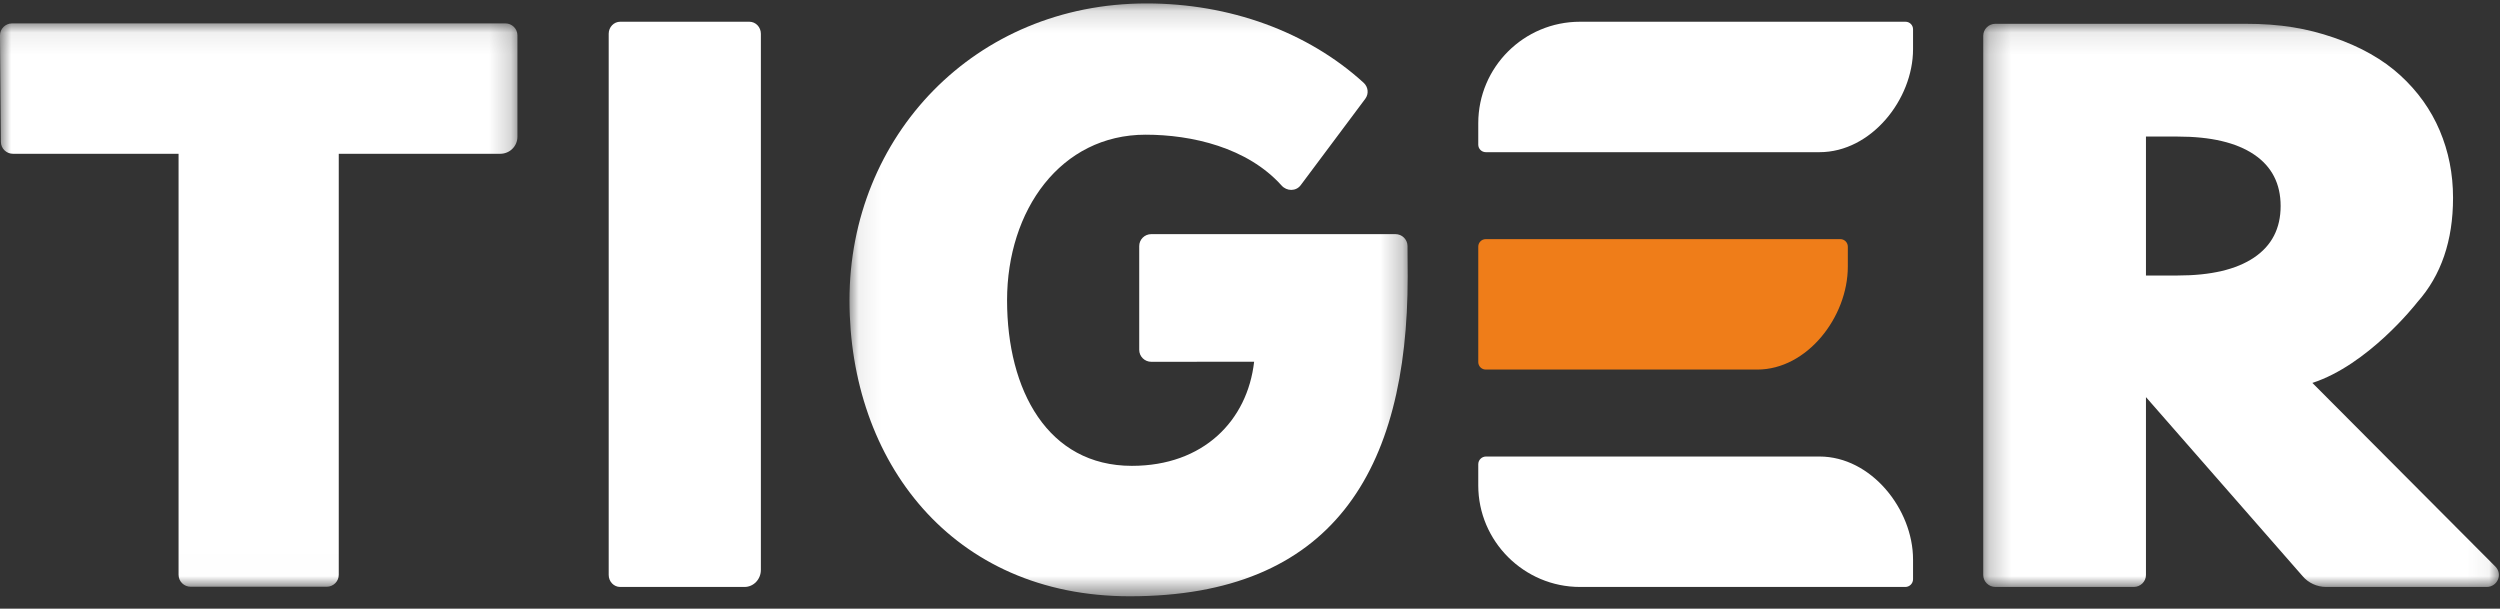
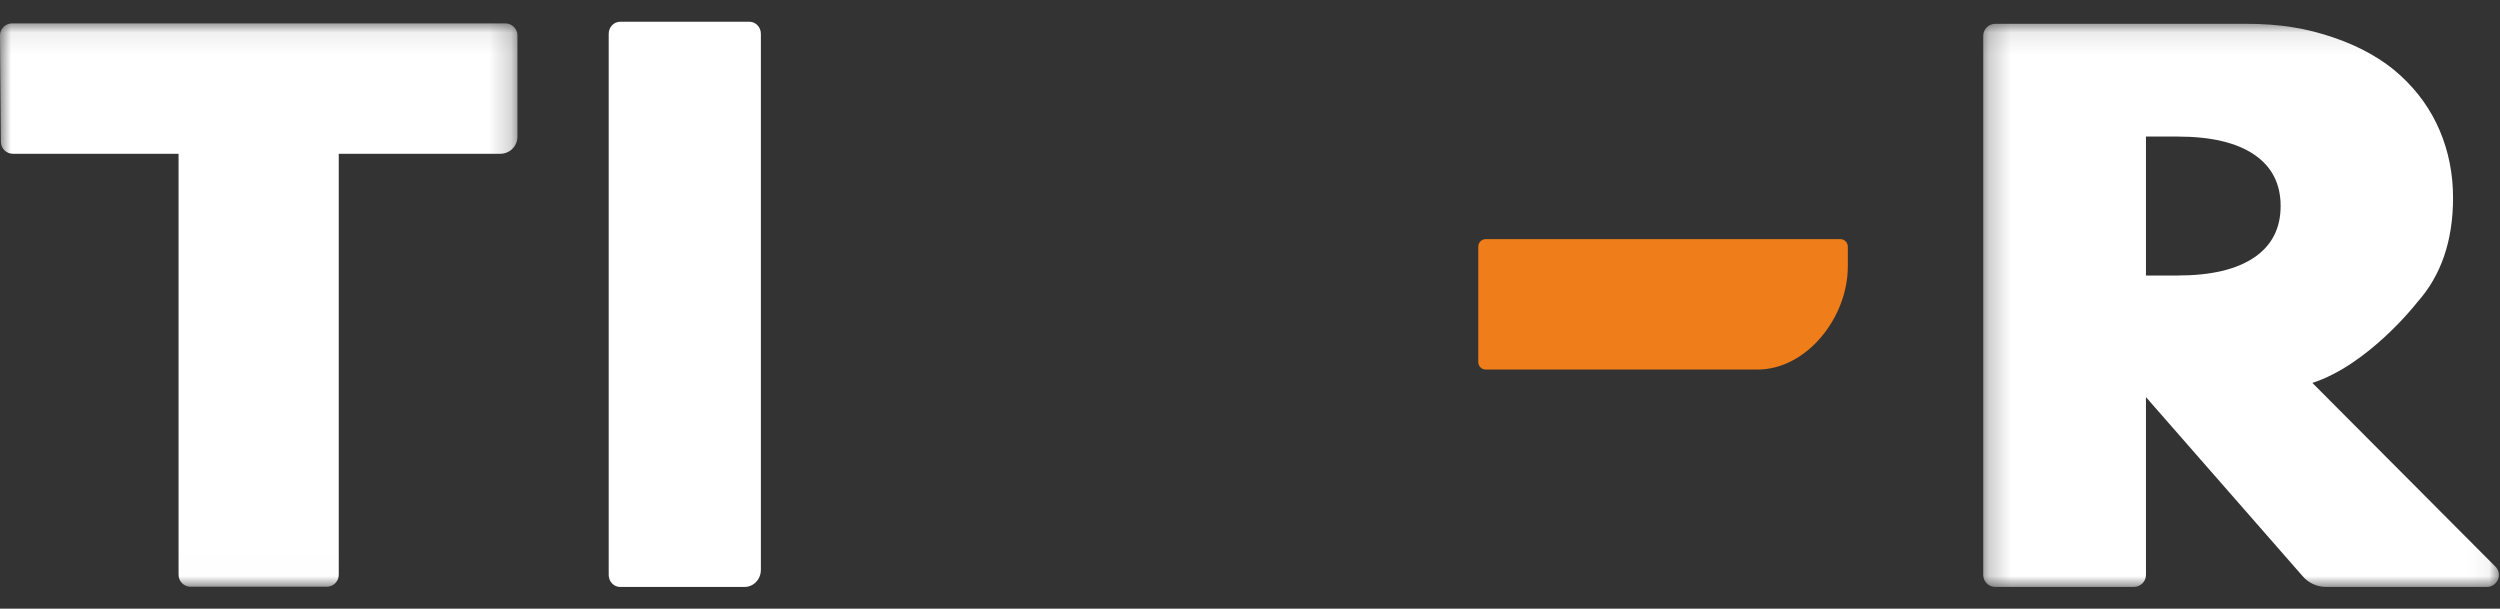
<svg xmlns="http://www.w3.org/2000/svg" xmlns:xlink="http://www.w3.org/1999/xlink" width="115px" height="28px" viewBox="0 0 115 28" version="1.1">
  <rect x="0" y="0" width="115" height="28" fill="#333333" stroke="none" />
  <title>Page 1</title>
  <desc>Created with Sketch.</desc>
  <defs>
-     <polygon id="path-1" points="0.076 0.158 25.754 0.158 25.754 27.429 0.076 27.429" />
    <polygon id="path-3" points="0 0.076 23.802 0.076 23.802 25.991 0 25.991" />
    <polygon id="path-5" points="0.229 0.094 23.949 0.094 23.949 26 0.229 26" />
  </defs>
  <g id="Home---new" stroke="none" stroke-width="1" fill="none" fill-rule="evenodd" transform="translate(-50, -1340)">
    <g id="Group-21" transform="translate(0, 1289)">
      <g id="Group-18" transform="translate(50, 40)">
        <g id="Page-1" transform="translate(0, 11)">
          <g id="Group-3" transform="translate(39, 0)">
            <mask id="mask-2" fill="white">
              <use xlink:href="#path-1" />
            </mask>
            <g id="Clip-2" />
            <path d="M18.69,16.639 C18.383,19.345 16.362,21.429 13.066,21.429 C9.198,21.429 7.325,17.955 7.325,13.813 C7.325,9.671 9.786,6.196 13.699,6.196 C15.82,6.196 18.376,6.78 19.953,8.534 C20.194,8.803 20.615,8.808 20.832,8.519 L23.802,4.545 C23.974,4.317 23.939,4 23.728,3.808 C21.144,1.45 17.552,0.158 13.742,0.158 C5.832,0.158 0.076,6.27 0.076,13.813 C0.076,21.2 4.776,27.429 12.97,27.429 C22.258,27.429 25.754,21.698 25.754,12.729 C25.754,12.497 25.751,11.743 25.746,11.313 C25.742,11.012 25.494,10.77 25.19,10.77 L13.96,10.77 C13.653,10.77 13.404,11.016 13.404,11.32 L13.404,16.093 C13.404,16.397 13.653,16.643 13.961,16.643 L18.69,16.639 Z" id="Fill-1" fill="#FFFFFF" mask="url(#mask-2)" />
          </g>
-           <path d="M68,5.67 L68,6.654 C68,6.845 68.155,7 68.347,7 L83.697,7 C86.073,7 88,4.575 88,2.264 L88,1.346 C88,1.155 87.844,1 87.653,1 L72.68,1 C70.095,1 68,3.091 68,5.67" id="Fill-4" fill="#FFFFFF" />
-           <path d="M83.697,21 L68.356,21 C68.16,21 68,21.16 68,21.356 L68,22.33 C68,24.899 70.106,27 72.68,27 L87.644,27 C87.84,27 88,26.84 88,26.644 L88,25.736 C88,23.425 86.073,21 83.697,21" id="Fill-6" fill="#FFFFFF" />
          <path d="M85,12.264 L85,11.347 C85,11.155 84.846,11 84.655,11 L68.345,11 C68.154,11 68,11.155 68,11.347 L68,16.654 C68,16.845 68.154,17 68.345,17 L80.832,17 C83.134,17 85,14.575 85,12.264" id="Fill-8" fill="#EF7D19" />
          <path d="M34.249,27 L28.529,27 C28.237,27 28,26.753 28,26.447 L28,1.553 C28,1.248 28.237,1 28.529,1 L34.471,1 C34.763,1 35,1.248 35,1.553 L35,26.215 C35,26.648 34.664,27 34.249,27" id="Fill-10" fill="#FFFFFF" />
          <g id="Group-14" transform="translate(0, 1)">
            <mask id="mask-4" fill="white">
              <use xlink:href="#path-3" />
            </mask>
            <g id="Clip-13" />
            <path d="M23.802,5.292 L23.802,0.626 C23.802,0.322 23.553,0.076 23.245,0.076 L0.557,0.076 C0.248,0.076 -0.003,0.325 -7.57894737e-05,0.631 L0.041,5.528 C0.043,5.83 0.291,6.074 0.597,6.074 L8.214,6.074 L8.214,25.44 C8.214,25.745 8.464,25.991 8.771,25.991 L15.026,25.991 C15.334,25.991 15.583,25.745 15.583,25.44 L15.583,6.074 L23.012,6.074 C23.448,6.074 23.802,5.724 23.802,5.292" id="Fill-12" fill="#FFFFFF" mask="url(#mask-4)" />
          </g>
          <g id="Group-17" transform="translate(91, 1)">
            <mask id="mask-6" fill="white">
              <use xlink:href="#path-5" />
            </mask>
            <g id="Clip-16" />
            <path d="M20.203,12.893 C21.294,11.667 21.84,10.07 21.84,8.1 C21.84,7 21.636,5.969 21.228,5.007 C20.82,4.045 20.215,3.198 19.413,2.465 C18.611,1.732 17.591,1.154 16.355,0.73 C15.119,0.306 13.92,0.094 12.263,0.094 L0.791,0.094 C0.48,0.094 0.229,0.341 0.229,0.645 L0.229,25.449 C0.229,25.753 0.48,26 0.791,26 L7.152,26 C7.462,26 7.714,25.753 7.714,25.449 L7.714,17.267 L14.919,25.501 C15.186,25.817 15.584,26 16.003,26 L23.385,26 C23.884,26 24.136,25.413 23.788,25.064 L15.369,16.614 C17.909,15.789 20.086,13.047 20.203,12.893 Z M7.714,5.282 L9.174,5.282 C10.699,5.282 11.87,5.557 12.686,6.107 C13.501,6.657 13.909,7.447 13.909,8.477 C13.909,9.508 13.501,10.299 12.686,10.848 C11.87,11.398 10.699,11.673 9.174,11.673 L7.714,11.673 L7.714,5.282 Z" id="Fill-15" fill="#FFFFFF" mask="url(#mask-6)" />
          </g>
        </g>
      </g>
    </g>
  </g>
</svg>